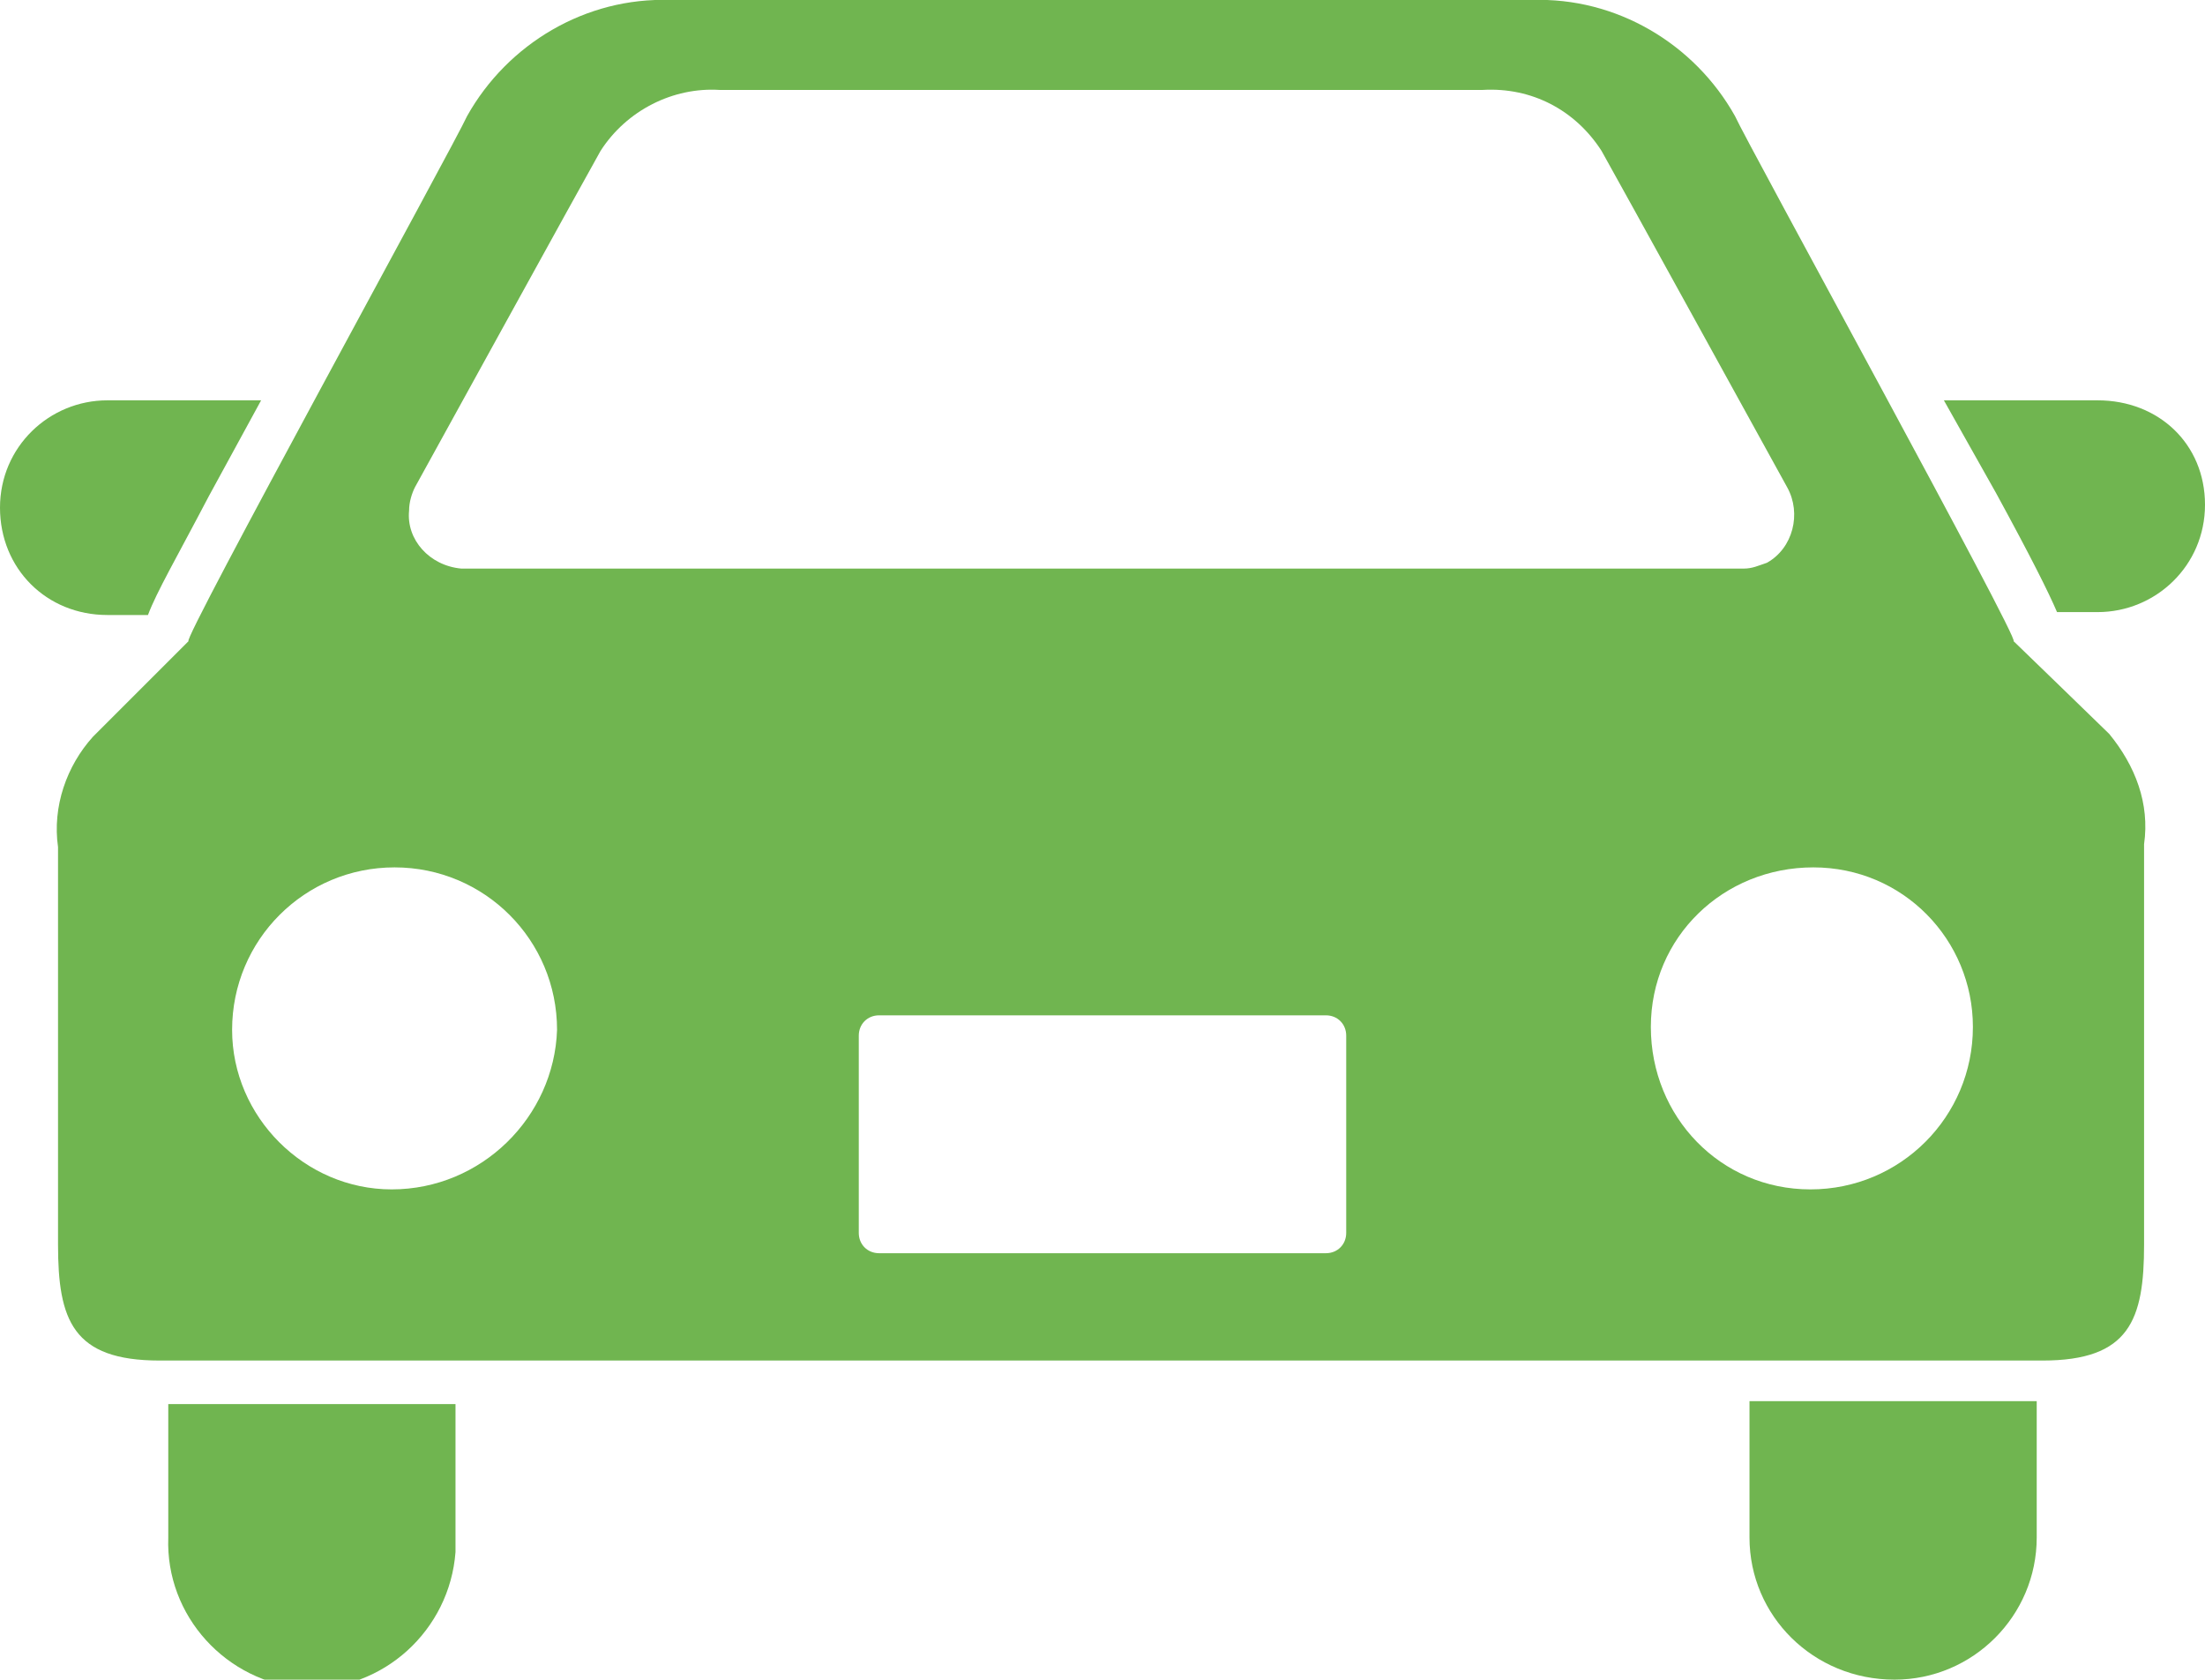
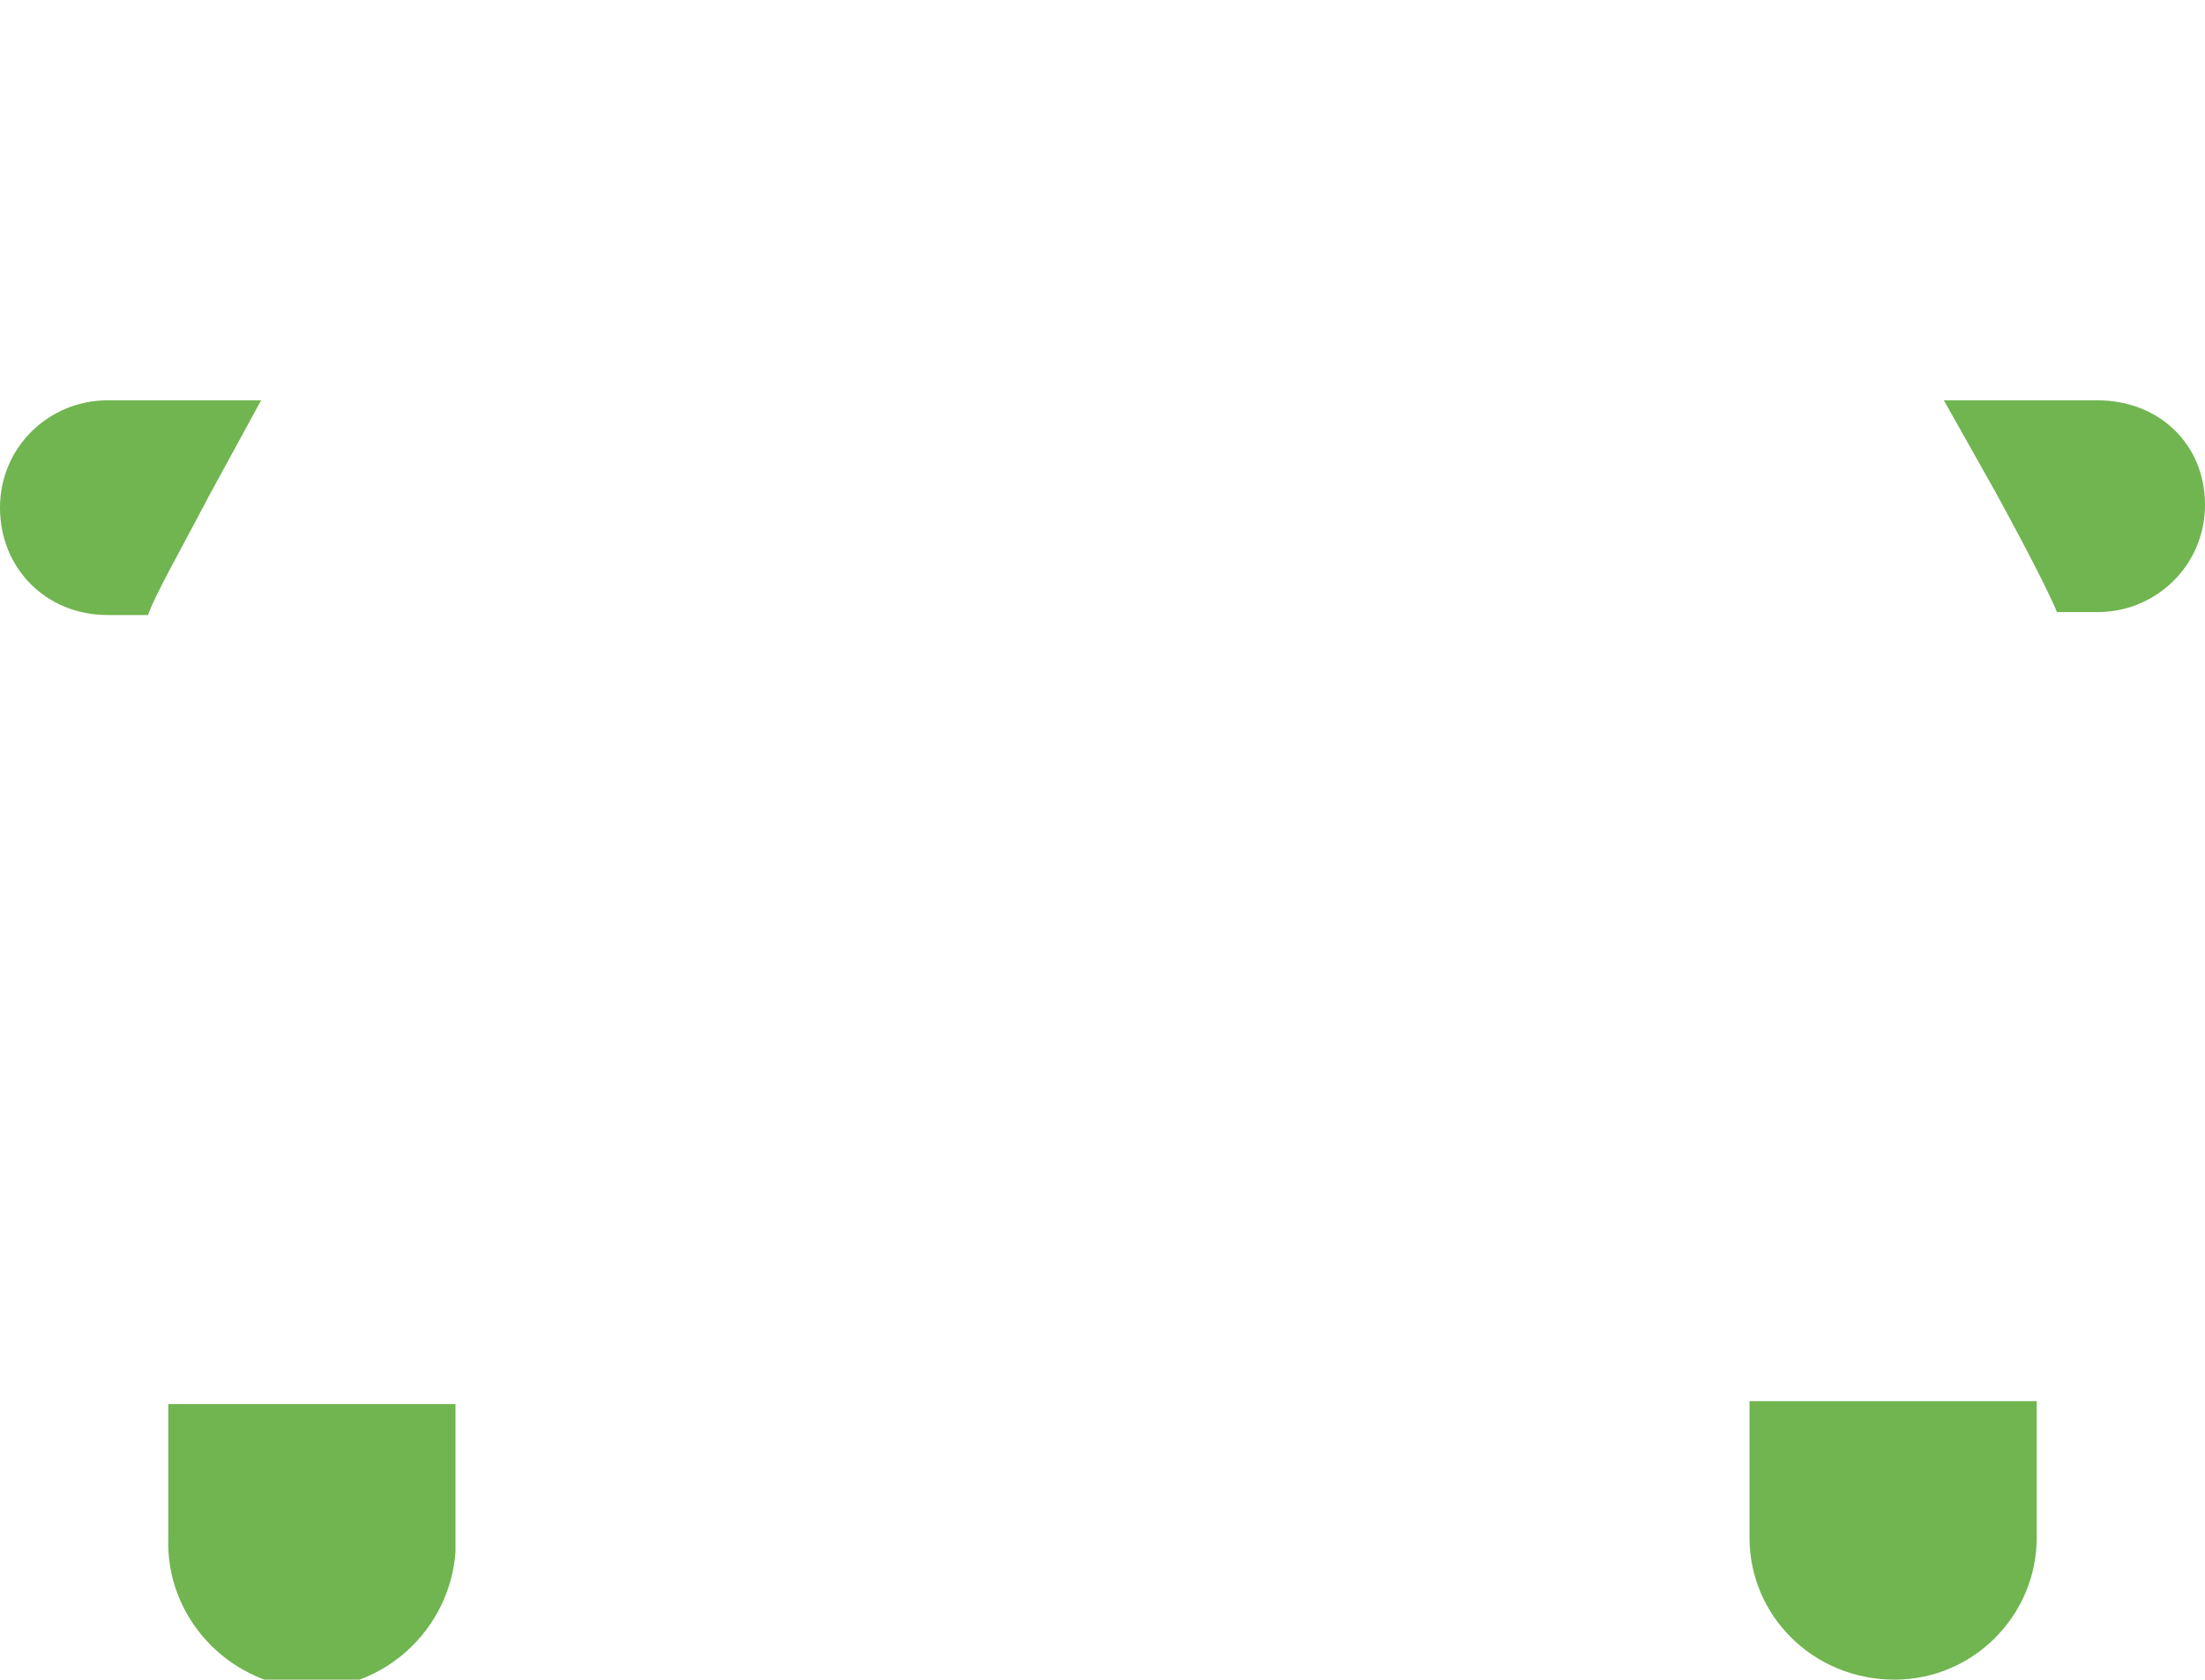
<svg xmlns="http://www.w3.org/2000/svg" version="1.1" id="レイヤー_1" x="0px" y="0px" viewBox="0 0 76 57.9" width="76" height="57.9" style="enable-background:new 0 0 76 57.9;" xml:space="preserve">
  <style type="text/css">
	.st0{fill:#70B550;}
</style>
  <title>iconCar</title>
  <g id="レイヤー_2">
    <g id="レイヤー_1-2">
      <g>
        <path class="st0" d="M5.1,21.2c0.3-0.8,1-2,2.1-4.1L9,13.8H3.7c-2,0-3.7,1.6-3.7,3.7s1.6,3.7,3.7,3.7c0,0,0,0,0,0H5.1z" />
-         <path class="st0" d="M72.3,13.8H67l1.8,3.2c1.2,2.2,1.8,3.4,2.1,4.1h1.4c2,0,3.7-1.6,3.7-3.7S74.4,13.8,72.3,13.8     C72.3,13.8,72.3,13.8,72.3,13.8L72.3,13.8z" />
+         <path class="st0" d="M72.3,13.8H67l1.8,3.2c1.2,2.2,1.8,3.4,2.1,4.1h1.4c2,0,3.7-1.6,3.7-3.7S74.4,13.8,72.3,13.8     C72.3,13.8,72.3,13.8,72.3,13.8z" />
        <path class="st0" d="M5.8,53c-0.1,2.7,2,5,4.7,5.2c2.7,0.1,5-2,5.2-4.7c0-0.1,0-0.3,0-0.4v-4.7H5.8V53z" />
        <path class="st0" d="M60.3,53c0,2.7,2.2,4.9,5,4.9c2.7,0,4.9-2.2,4.9-4.9v-4.7h-9.9L60.3,53z" />
-         <path class="st0" d="M69.4,22.1c0.3,0.1-9.2-17.2-9.6-18.1c-1.4-2.5-4.1-4.1-7-4H23.1c-2.9-0.1-5.6,1.5-7,4     c-0.4,0.9-9.9,18.2-9.6,18.1c0,0-3,3-3.3,3.3c-0.9,1-1.4,2.4-1.2,3.8v13.7c0,2.6,0.5,4,3.5,4h64.9c3,0,3.5-1.4,3.5-4V29.1     c0.2-1.4-0.3-2.7-1.2-3.8C72.5,25.1,69.4,22.1,69.4,22.1z M14.3,16.8c0,0,6-10.9,6.4-11.6c0.9-1.4,2.5-2.2,4.1-2.1h26.3     c1.7-0.1,3.2,0.7,4.1,2.1c0.4,0.7,6.4,11.6,6.4,11.6c0.5,0.9,0.2,2.1-0.7,2.6c-0.3,0.1-0.5,0.2-0.8,0.2H15.9     c-1.1-0.1-1.9-1-1.8-2C14.1,17.3,14.2,17,14.3,16.8z M13.5,41C10.5,41,8,38.5,8,35.5c0-3.1,2.5-5.6,5.6-5.6s5.6,2.5,5.6,5.6l0,0     C19.1,38.5,16.6,41,13.5,41z M46.4,42.5c0,0.4-0.3,0.7-0.7,0.7c0,0,0,0,0,0H30.3c-0.4,0-0.7-0.3-0.7-0.7l0,0v-6.8     c0-0.4,0.3-0.7,0.7-0.7c0,0,0,0,0,0h15.4c0.4,0,0.7,0.3,0.7,0.7V42.5z M62.4,41c-3.1,0-5.5-2.5-5.5-5.6c0-3.1,2.5-5.5,5.6-5.5     c3.1,0,5.5,2.5,5.5,5.5C68,38.5,65.5,41,62.4,41L62.4,41z" />
      </g>
    </g>
  </g>
</svg>